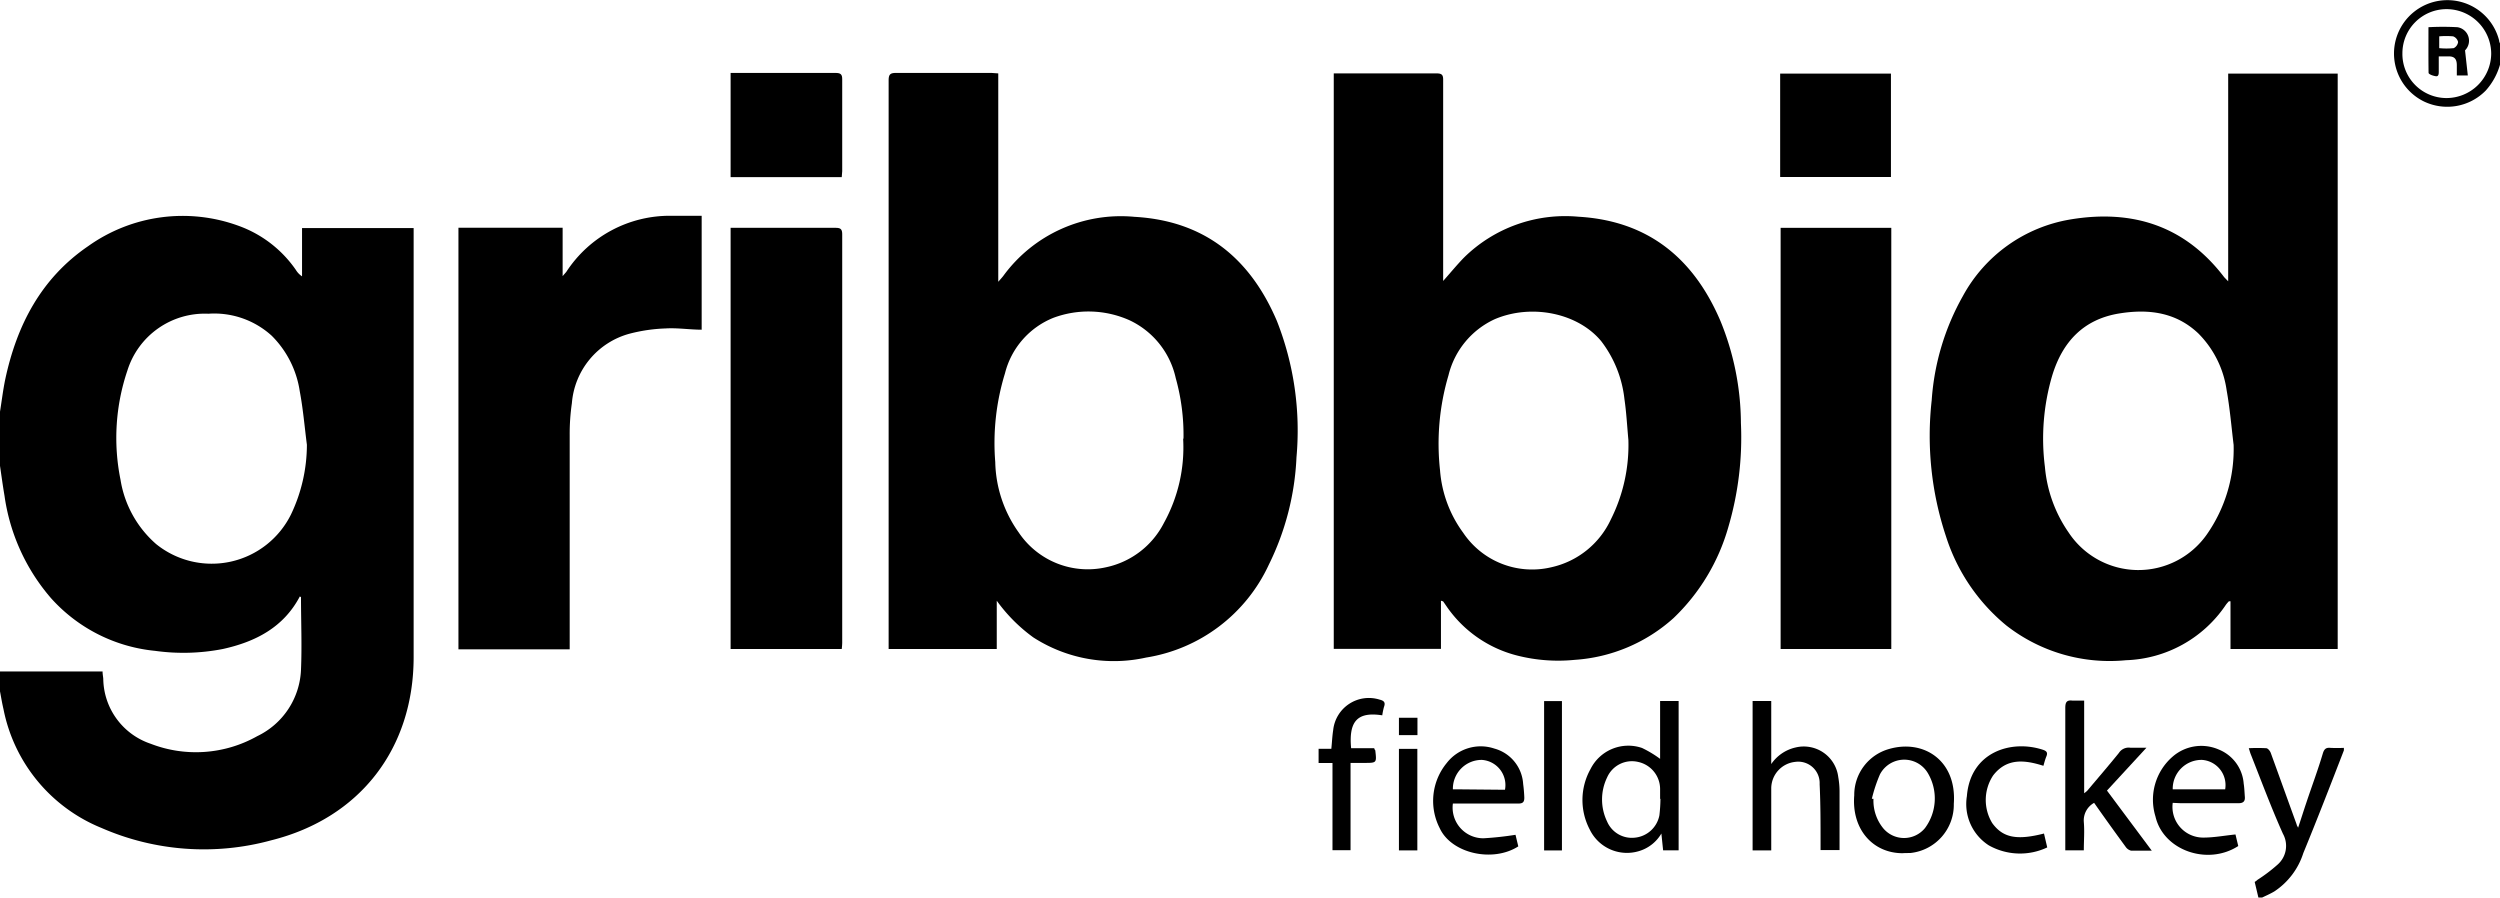
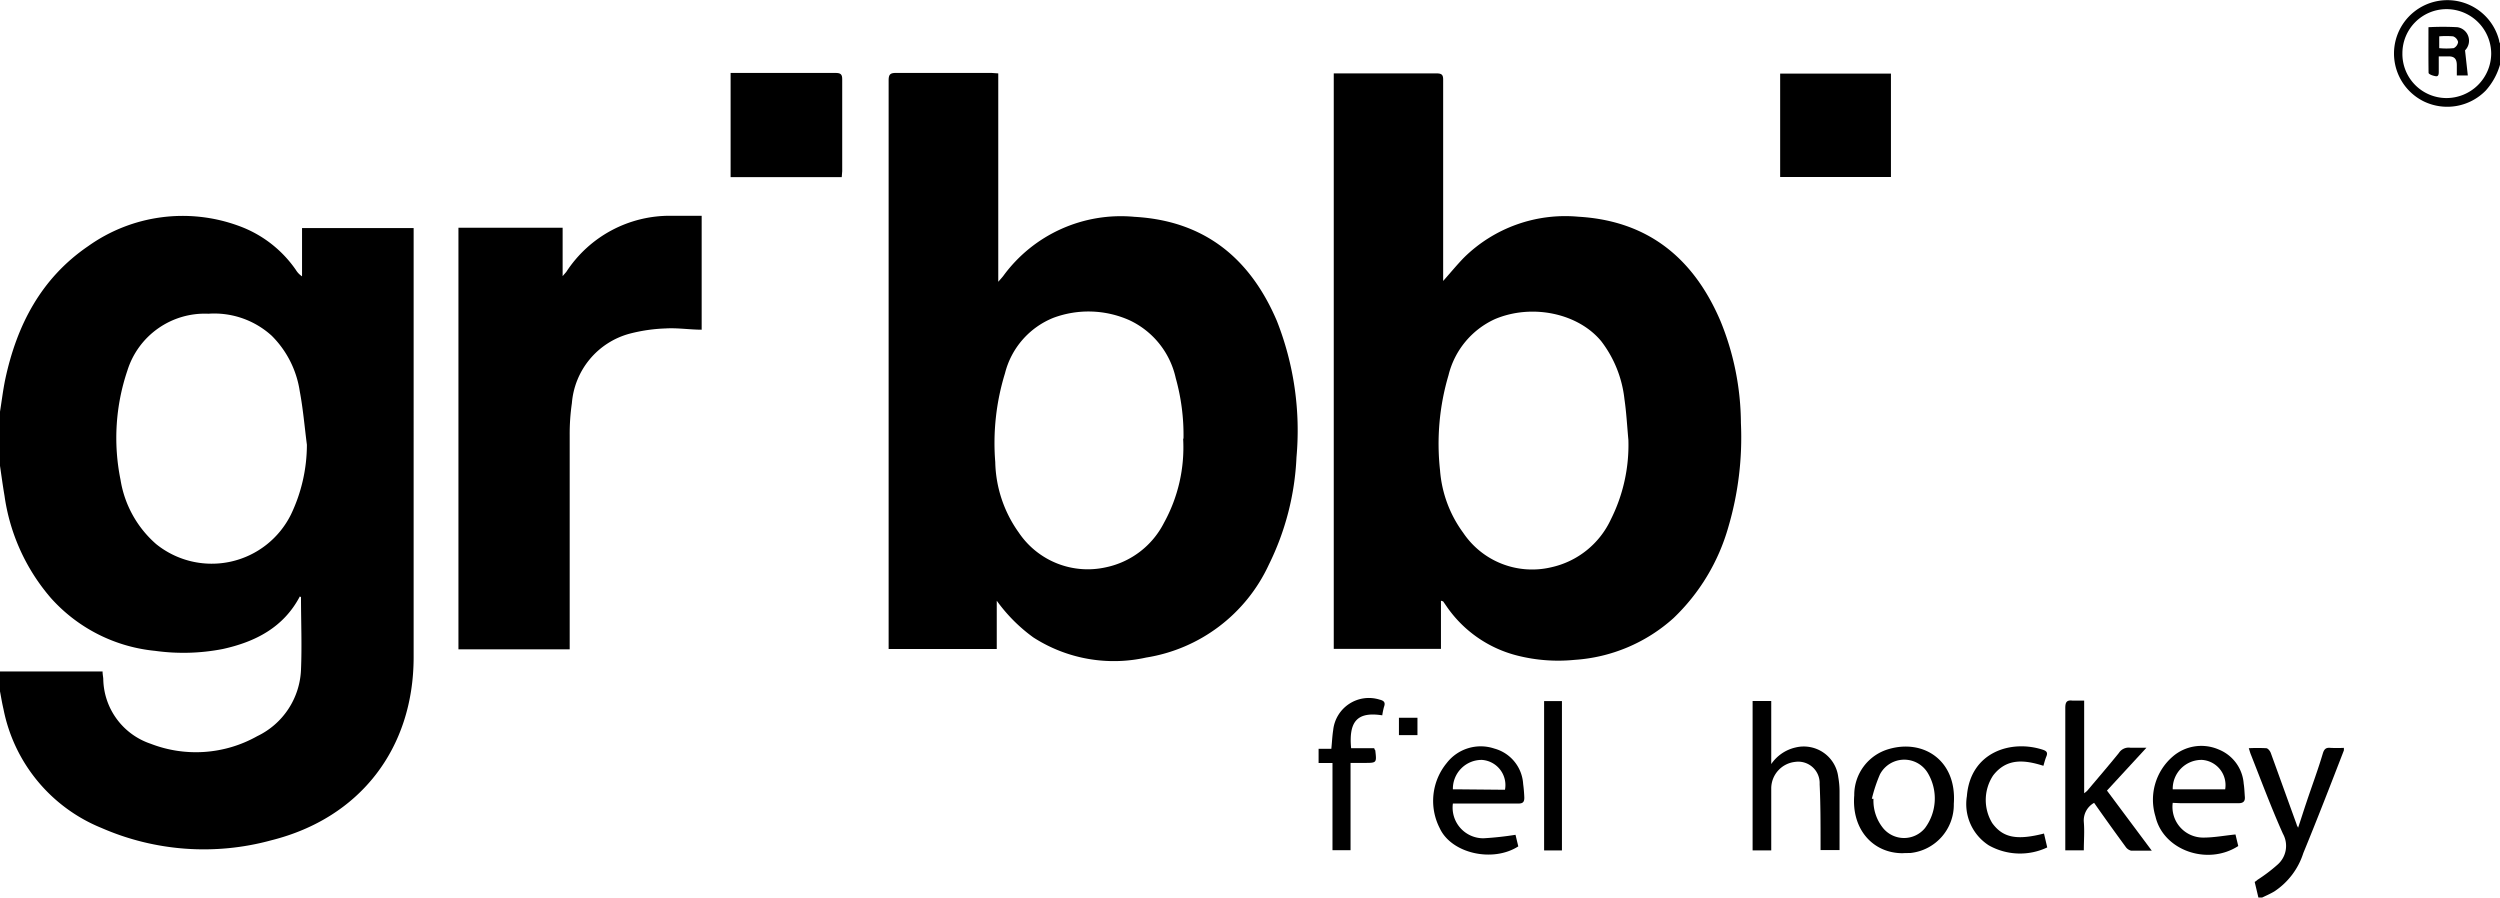
<svg xmlns="http://www.w3.org/2000/svg" id="Layer_1" data-name="Layer 1" viewBox="0 0 215.95 77.53">
  <title>gribbid</title>
  <path d="M0,35.56c.15-.93.26-1.86.45-2.78,1-4.7,3.11-8.75,7.17-11.52a14.06,14.06,0,0,1,13-1.75,10.21,10.21,0,0,1,4.94,3.81,1.73,1.73,0,0,0,.53.55V19.7h9.64V56.76c0,7.9-4.63,13.9-12.28,15.82A22.06,22.06,0,0,1,8.77,71.52,14,14,0,0,1,.3,61.25c-.12-.51-.2-1-.3-1.53V58H8.86c0,.25.05.45.06.64A6,6,0,0,0,13,64.24a10.81,10.81,0,0,0,9.22-.65A6.66,6.66,0,0,0,26,57.85c.09-2.09,0-4.18,0-6.27,0,0,0,0-.1-.06-1.41,2.68-3.84,3.92-6.65,4.54a17.74,17.74,0,0,1-5.86.16,13.87,13.87,0,0,1-9-4.57,17.15,17.15,0,0,1-4-8.82c-.17-1-.3-2-.45-3Zm26.51,2.86c-.2-1.55-.33-3.11-.62-4.64A8.53,8.53,0,0,0,23.47,29,7.37,7.37,0,0,0,18,27.1a7,7,0,0,0-7,4.92,18.16,18.16,0,0,0-.59,9.42A9.32,9.32,0,0,0,13.49,47a7.64,7.64,0,0,0,11.65-2.57A14,14,0,0,0,26.51,38.42Z" />
  <path d="M195.08,77.53l-.32-1.35A1.17,1.17,0,0,0,195,76a13.61,13.61,0,0,0,1.72-1.3,2.15,2.15,0,0,0,.48-2.68c-1-2.23-1.86-4.54-2.76-6.82-.07-.16-.11-.33-.19-.57a14.81,14.81,0,0,1,1.5,0c.15,0,.34.24.4.41.75,2.06,1.49,4.13,2.24,6.19,0,.07.06.13.12.27.26-.77.48-1.48.72-2.19.47-1.41,1-2.82,1.42-4.24.11-.35.26-.51.64-.47a11.37,11.37,0,0,0,1.17,0,.88.88,0,0,1,0,.23c-1.16,3-2.29,5.92-3.5,8.86A6.23,6.23,0,0,1,196.46,77c-.37.22-.77.39-1.16.58Z" />
  <path d="M216,5.4a5.67,5.67,0,0,1-1.28,2.42,4.65,4.65,0,0,1-5.33.95,4.61,4.61,0,1,1,6.49-5.25c0,.12.08.23.12.35ZM211.34.79a3.81,3.81,0,0,0-3.82,3.8,3.81,3.81,0,0,0,3.79,3.88,3.87,3.87,0,0,0,3.88-3.83A3.86,3.86,0,0,0,211.34.79Z" />
  <path d="M86.23,6.34v18c.21-.24.33-.37.43-.5A12.58,12.58,0,0,1,98,18.73c6.06.34,10,3.6,12.3,9a25.81,25.81,0,0,1,1.69,11.77,23.2,23.2,0,0,1-2.39,9.28A14.12,14.12,0,0,1,99,56.8a12.83,12.83,0,0,1-9.74-1.74,14,14,0,0,1-3.16-3.17v4.17H76.76v-.61q0-24.26,0-48.51c0-.52.15-.64.64-.64,2.75,0,5.5,0,8.25,0Zm16,31.55a18.24,18.24,0,0,0-.67-5.23,7.23,7.23,0,0,0-4-5A8.69,8.69,0,0,0,91,27.45a7,7,0,0,0-4.19,4.8,20.46,20.46,0,0,0-.84,7.66A10.84,10.84,0,0,0,88,46a7.18,7.18,0,0,0,7.54,3,7.3,7.3,0,0,0,5-3.83A13.47,13.47,0,0,0,102.2,37.89Z" />
-   <path d="M192.47,24.3V6.36h9.46v49.7h-9.26V51.94l-.14,0a3.23,3.23,0,0,0-.25.29,10.82,10.82,0,0,1-8.64,4.8,14.49,14.49,0,0,1-10.33-3,16.39,16.39,0,0,1-5.22-7.71,27.51,27.51,0,0,1-1.23-11.74,21.22,21.22,0,0,1,2.69-9,13,13,0,0,1,9.33-6.63c5.35-.88,9.87.56,13.25,5Zm.47,14.13c-.19-1.56-.32-3.14-.6-4.7a8.66,8.66,0,0,0-2.46-4.94c-1.95-1.84-4.33-2.12-6.84-1.71-3.09.51-4.89,2.47-5.77,5.36a19.29,19.29,0,0,0-.63,7.89A11.7,11.7,0,0,0,178.69,46a7.22,7.22,0,0,0,11.94.16A12.85,12.85,0,0,0,192.94,38.43Z" />
  <path d="M124.47,51.89v4.16h-9.26V6.34l.52,0c2.79,0,5.58,0,8.36,0,.47,0,.58.14.57.59,0,5.53,0,11.07,0,16.6v.74c.64-.72,1.18-1.38,1.78-2a12.46,12.46,0,0,1,9.9-3.55c6,.35,9.95,3.57,12.27,9a23.53,23.53,0,0,1,1.77,8.82,27.39,27.39,0,0,1-1.09,9,17.46,17.46,0,0,1-4.73,7.85A14.15,14.15,0,0,1,136,57a14.35,14.35,0,0,1-4.93-.37,10.53,10.53,0,0,1-6.16-4.32l-.25-.36S124.58,51.92,124.47,51.89ZM140.66,38c-.11-1.18-.17-2.36-.34-3.52a10,10,0,0,0-2-5c-2-2.43-6-3.27-9.2-1.91a7.21,7.21,0,0,0-4,4.85,20.86,20.86,0,0,0-.73,8.2,10.44,10.44,0,0,0,2,5.4A7.17,7.17,0,0,0,134,49a7.44,7.44,0,0,0,5.14-4.12A14.33,14.33,0,0,0,140.66,38Z" />
  <path d="M39.6,19.67h9v4.18l.32-.37A10.66,10.66,0,0,1,58,18.64c.86,0,1.71,0,2.61,0v9.84c-1,0-2.07-.17-3.1-.11a14.15,14.15,0,0,0-3.11.45,6.77,6.77,0,0,0-5,6,18.47,18.47,0,0,0-.19,2.78c0,5.91,0,11.83,0,17.75v.74H39.6Z" />
-   <path d="M72.71,56.06h-9.6V19.68l.53,0c2.84,0,5.68,0,8.53,0,.44,0,.58.11.58.57q0,17.66,0,35.29A5.55,5.55,0,0,1,72.71,56.06Z" />
-   <path d="M163.37,19.68V56.06h-9.56V19.68Z" />
  <path d="M72.71,15.3h-9.6v-9l.53,0h8.52c.44,0,.6.1.59.57,0,2.64,0,5.28,0,7.92C72.74,15,72.72,15.11,72.71,15.3Z" />
  <path d="M153.77,15.29c0-2.87,0-5.69,0-8.51,0-.13,0-.26,0-.42h9.57v8.93Z" />
-   <path d="M143.4,65.55v-5H145V73.45h-1.34L143.51,72a3.35,3.35,0,0,1-1.94,1.52,3.57,3.57,0,0,1-4.24-1.85,5.48,5.48,0,0,1,.06-5.24,3.65,3.65,0,0,1,4.45-1.82A9.62,9.62,0,0,1,143.4,65.55Zm0,3.46h0c0-.29,0-.58,0-.87a2.4,2.4,0,0,0-1.88-2.32,2.34,2.34,0,0,0-2.7,1.34,4.37,4.37,0,0,0,0,3.8,2.32,2.32,0,0,0,2.37,1.4,2.39,2.39,0,0,0,2.15-1.94A13.19,13.19,0,0,0,143.43,69Z" />
  <path d="M153,73.46h-1.61V60.55H153V66a3.47,3.47,0,0,1,2.09-1.43,3,3,0,0,1,3.7,2.56,7.13,7.13,0,0,1,.11,1.3c0,1.67,0,3.34,0,5h-1.64v-.62c0-1.69,0-3.39-.08-5.07a1.85,1.85,0,0,0-2.1-1.93A2.31,2.31,0,0,0,153,68.1C153,69.86,153,71.63,153,73.46Z" />
  <path d="M180,73.45H178.4v-.61c0-3.89,0-7.79,0-11.68,0-.49.11-.71.63-.64.3,0,.61,0,1,0v8a2.28,2.28,0,0,0,.27-.22c.91-1.08,1.84-2.16,2.73-3.26a1,1,0,0,1,1-.45c.41,0,.83,0,1.38,0L182,68.29l3.87,5.19c-.68,0-1.24,0-1.79,0a.82.82,0,0,1-.48-.35q-1.37-1.87-2.71-3.78A1.73,1.73,0,0,0,180,71C180.07,71.82,180,72.62,180,73.45Z" />
  <path d="M164.35,73.7c-2.59,0-4.42-2.09-4.18-5a4.12,4.12,0,0,1,3-4c3-.87,5.87,1,5.6,4.73a4.19,4.19,0,0,1-3.73,4.25C164.82,73.69,164.58,73.68,164.35,73.7ZM161.69,69l.14,0a3.78,3.78,0,0,0,.83,2.53,2.34,2.34,0,0,0,3.62,0,4.29,4.29,0,0,0,.27-4.71,2.37,2.37,0,0,0-4.16.07A12.92,12.92,0,0,0,161.69,69Z" />
  <path d="M187.68,69.35a2.65,2.65,0,0,0,2.66,3c.89,0,1.79-.17,2.76-.27l.24,1c-2.66,1.72-6.48.37-7.15-2.55a4.92,4.92,0,0,1,1.48-5.17,3.77,3.77,0,0,1,4-.61,3.45,3.45,0,0,1,2.14,2.94c.06.37.07.76.1,1.14s-.13.56-.57.55c-1.68,0-3.35,0-5,0Zm0-1.17h4.53a2.18,2.18,0,0,0-2-2.54A2.49,2.49,0,0,0,187.68,68.18Z" />
  <path d="M130.91,72.11l.24,1c-2.21,1.42-5.79.61-6.79-1.58a5.15,5.15,0,0,1,.6-5.61,3.71,3.71,0,0,1,4.12-1.26,3.38,3.38,0,0,1,2.49,3.06,11.69,11.69,0,0,1,.1,1.19c0,.37-.13.5-.51.5-1.7,0-3.39,0-5.08,0h-.58a2.65,2.65,0,0,0,2.66,3A27.47,27.47,0,0,0,130.91,72.11ZM130,68.22a2.18,2.18,0,0,0-2-2.58,2.49,2.49,0,0,0-2.5,2.54,1.87,1.87,0,0,0,.25,0Z" />
  <path d="M113.9,65.91V64.68H115c.06-.58.08-1.1.16-1.61a3.1,3.1,0,0,1,4-2.64c.37.09.54.23.39.63a5.9,5.9,0,0,0-.15.73c-2.13-.33-2.91.49-2.69,2.84h2c0,.11.09.16.09.21.12,1.06.12,1.06-.94,1.06h-1.2v7.54H115.1V65.91Z" />
  <path d="M176.56,72l.28,1.2a5.49,5.49,0,0,1-5.05-.18,4.24,4.24,0,0,1-1.89-4.25c.3-3.82,3.84-4.91,6.58-4,.3.1.42.24.29.56s-.18.55-.26.82c-1.64-.52-3.17-.68-4.34.83a3.84,3.84,0,0,0-.08,4.12C173,72.35,174.18,72.61,176.56,72Z" />
-   <path d="M134.92,73.46h-1.54V60.56h1.54Z" />
-   <path d="M122.43,73.46h-1.59V64.69h1.59Z" />
+   <path d="M134.92,73.46h-1.54V60.56h1.54" />
  <path d="M122.44,62V63.5h-1.6V62Z" />
  <path d="M209.77,2.35a23,23,0,0,1,2.5,0,1.18,1.18,0,0,1,.66,2l.24,2.17h-.95c0-.31,0-.6,0-.88,0-.53-.19-.78-.73-.77h-.83c0,.49,0,.92,0,1.35s-.18.39-.42.33-.46-.17-.46-.26C209.76,5,209.77,3.68,209.77,2.35Zm.93,1.81a6.47,6.47,0,0,0,1.25,0,.69.69,0,0,0,.38-.53.68.68,0,0,0-.43-.49,6.8,6.8,0,0,0-1.2,0Z" />
</svg>